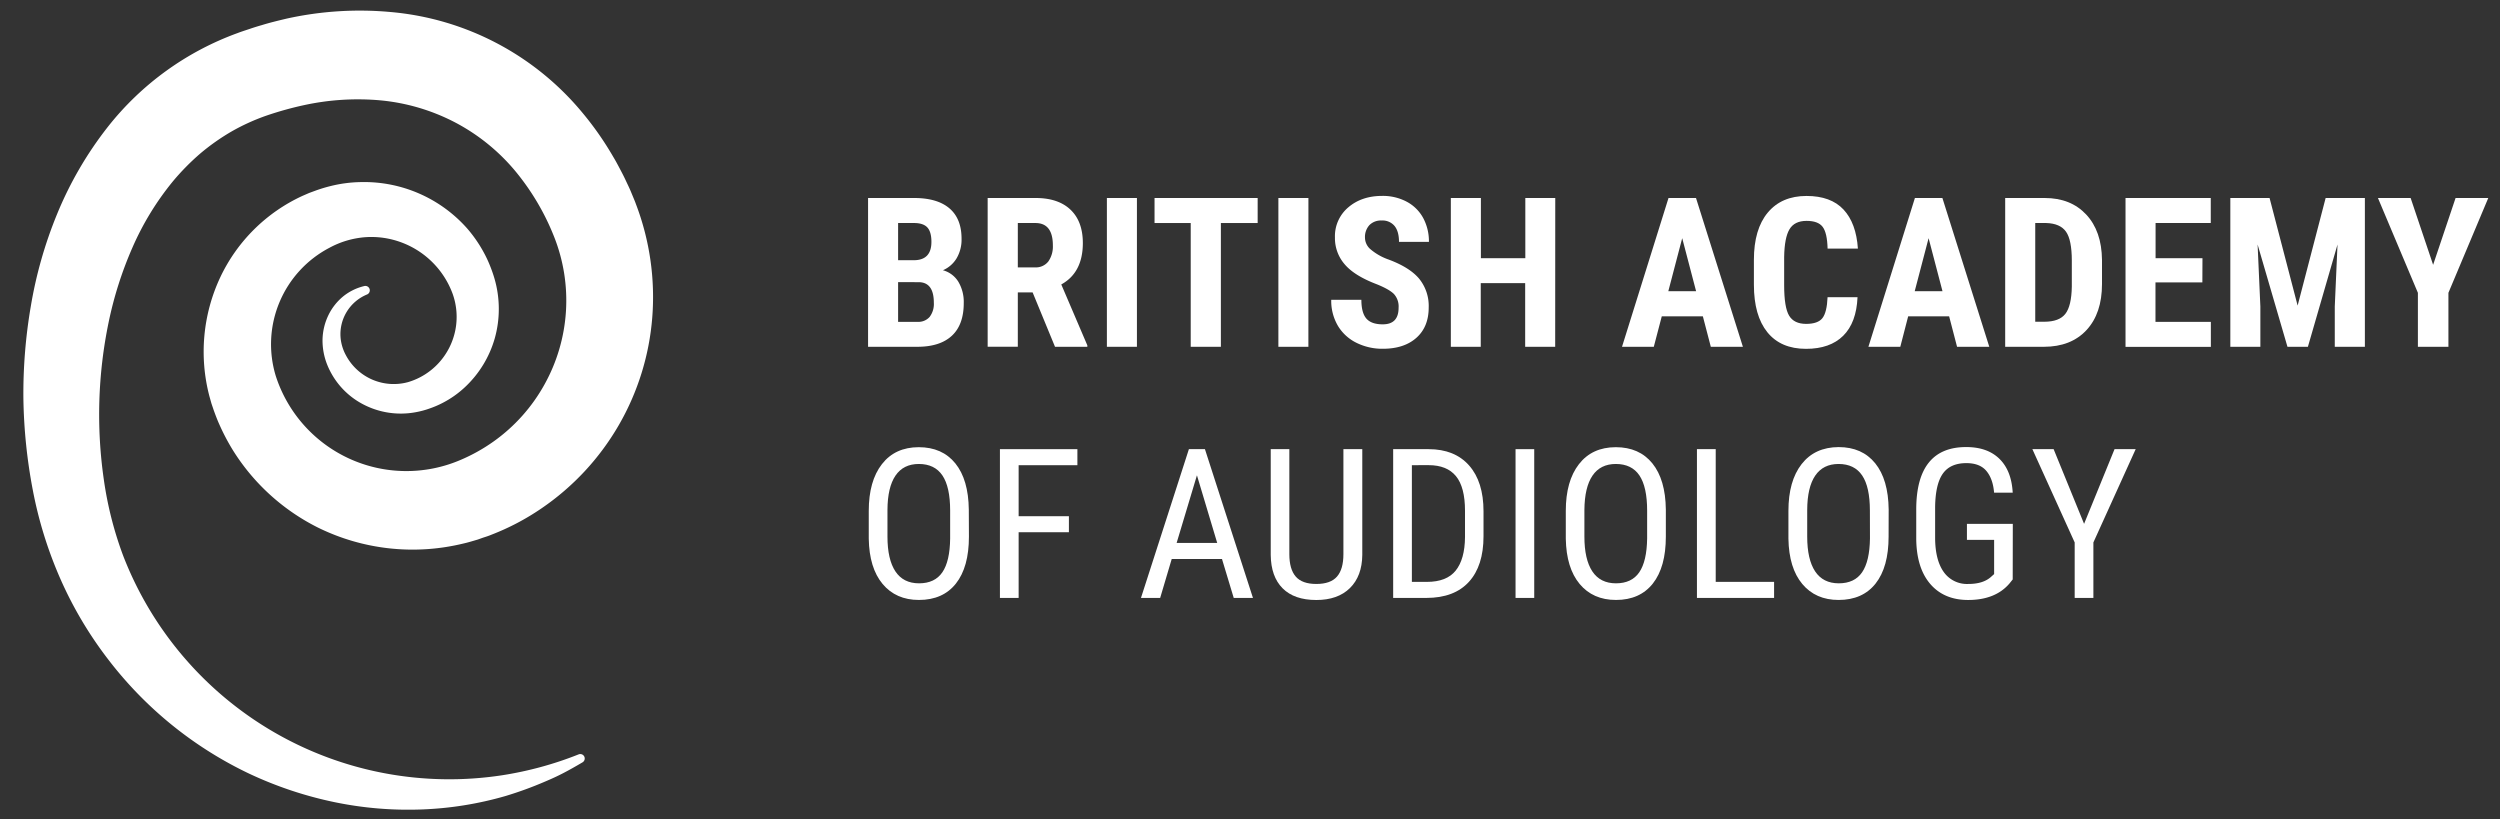
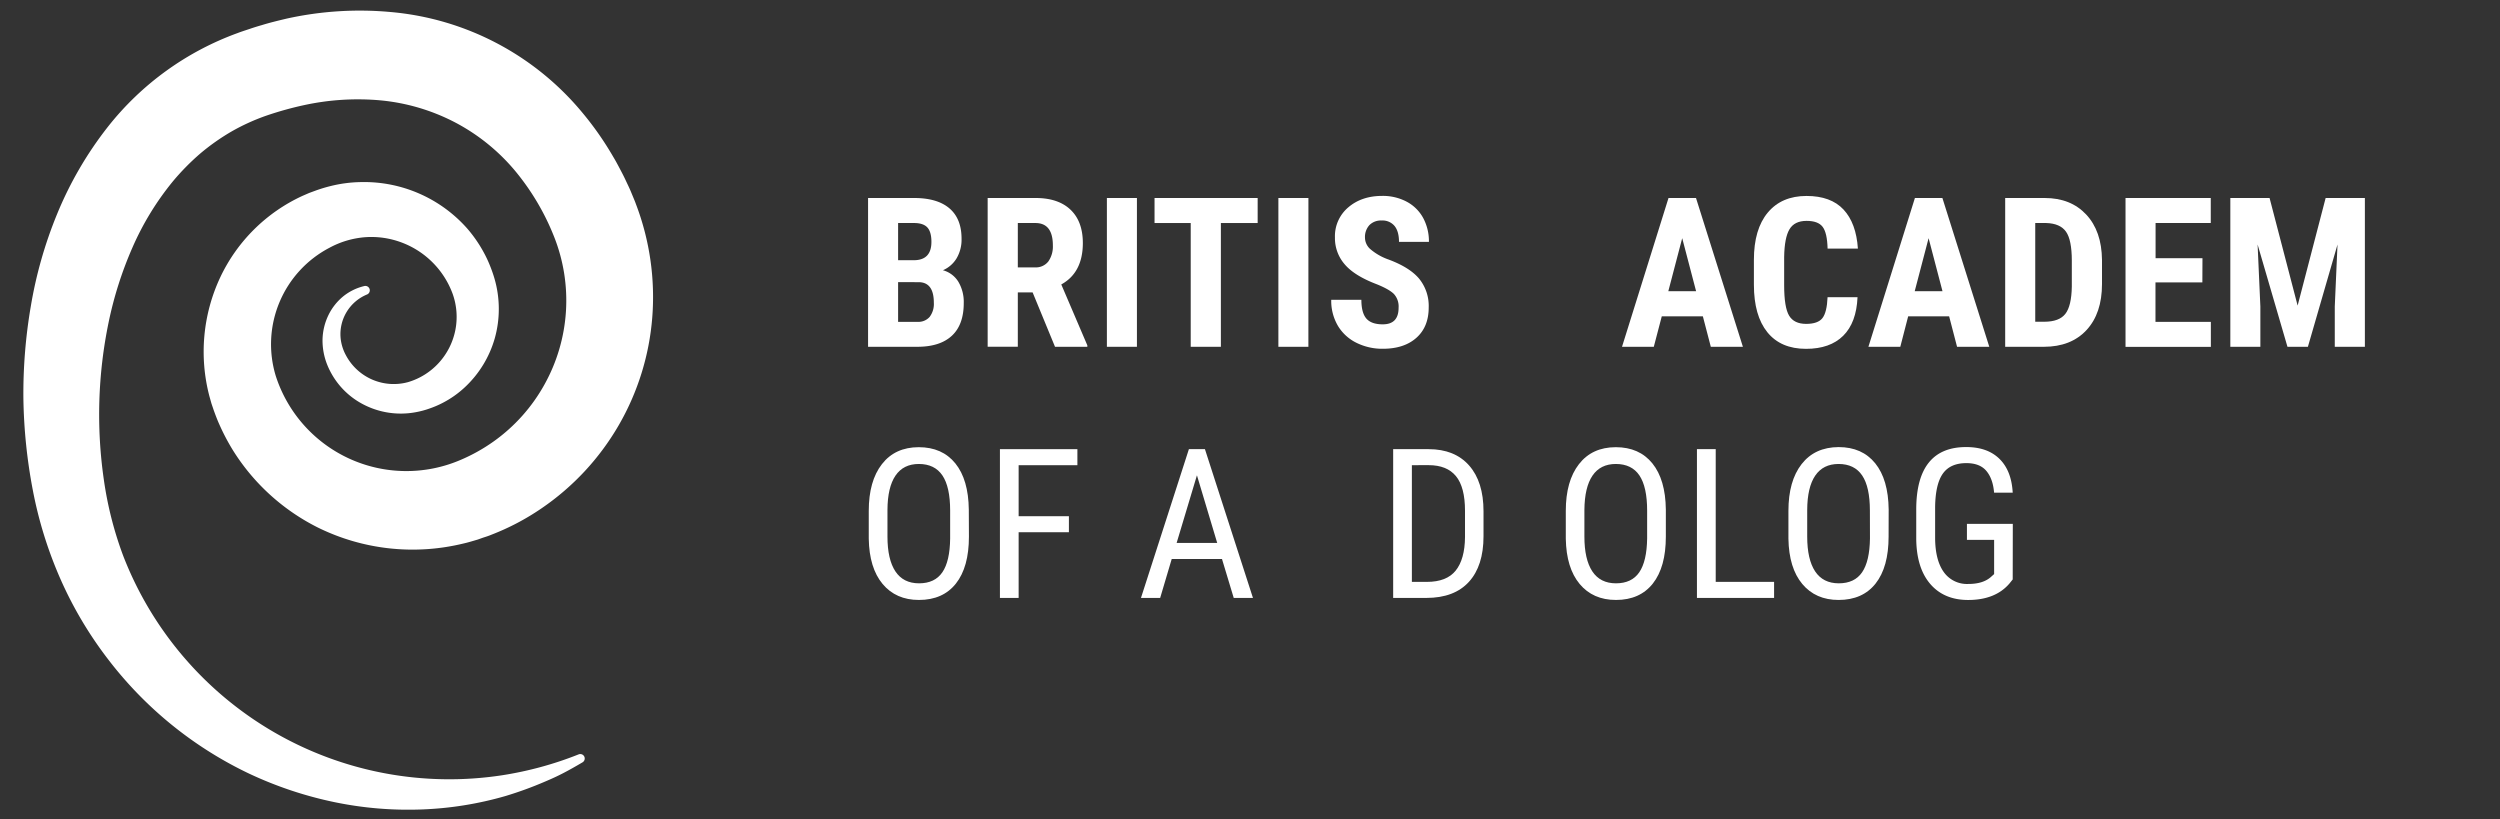
<svg xmlns="http://www.w3.org/2000/svg" id="Layer_1" data-name="Layer 1" viewBox="0 0 1013 332">
  <rect x="0" y="0" width="1013" height="332" fill="#333333" stroke="none" />
  <defs>
    <style>.cls-1{fill:#fff;}</style>
  </defs>
  <title>BAA_logo_long_white</title>
  <path class="cls-1" d="M235.78,309.05c-2.39,1.41-4.82,2.79-7.3,4.09s-5,2.45-7.63,3.56a149.42,149.42,0,0,1-16,5.84A140.72,140.72,0,0,1,170.66,328a147,147,0,0,1-35.27-3,155.55,155.55,0,0,1-34.24-11.43A156.49,156.49,0,0,1,44,267.41a157.91,157.91,0,0,1-19.37-32.48A166.62,166.62,0,0,1,13.3,198.62a214,214,0,0,1-3.82-37.07,209.51,209.51,0,0,1,3-37.43,173.16,173.16,0,0,1,10.6-37.25A148.24,148.24,0,0,1,43.64,51.48,118.44,118.44,0,0,1,96.43,13.34c.9-.35,1.67-.6,2.46-.87l2.38-.79q2.36-.81,4.81-1.5c3.22-1,6.53-1.79,9.86-2.59a137,137,0,0,1,42.32-2.72A113.73,113.73,0,0,1,236,45.68a127.46,127.46,0,0,1,12.48,17.86c.94,1.54,1.77,3.11,2.6,4.68s1.66,3.14,2.4,4.74,1.54,3.18,2.2,4.79l1,2.42c.34.82.67,1.58,1,2.53a105.61,105.61,0,0,1,6.62,45.87A103.45,103.45,0,0,1,219.4,206a98.83,98.83,0,0,1-20.18,10.63c-.85.36-1.81.7-2.77,1s-1.91.67-2.88,1c-1.95.57-3.88,1.18-5.87,1.62a86.79,86.79,0,0,1-58.85-6.47,85.85,85.85,0,0,1-34.61-31.56,87.41,87.41,0,0,1-5.42-10.37c-.8-1.78-1.46-3.55-2.15-5.43l-1-2.95-.84-3a71,71,0,0,1,4.42-48.11,68.47,68.47,0,0,1,33.33-33l2.69-1.17,2.72-1a59.53,59.53,0,0,1,6-1.81,54.31,54.31,0,0,1,12.35-1.6,55.8,55.8,0,0,1,43,18.84,54.08,54.08,0,0,1,6.67,9.65,48.25,48.25,0,0,1,2.48,5.25,55.61,55.61,0,0,1,1.93,5.56,44,44,0,0,1,.06,24,43.34,43.34,0,0,1-12,19.72,39.93,39.93,0,0,1-9.25,6.52,38.39,38.39,0,0,1-5.13,2.19,35.1,35.1,0,0,1-5.56,1.5,32.92,32.92,0,0,1-22-3.5,31.2,31.2,0,0,1-13.95-15.71,26.51,26.51,0,0,1-1.9-10.28,24,24,0,0,1,2.4-9.85,22.63,22.63,0,0,1,6-7.6,21.5,21.5,0,0,1,8.23-4.09l.25-.06a1.8,1.8,0,0,1,1.11,3.42,17.39,17.39,0,0,0-10.67,17.58,18.22,18.22,0,0,0,2.14,7,21.94,21.94,0,0,0,25.18,10.92,27.36,27.36,0,0,0,12.52-7.86A27.67,27.67,0,0,0,183.39,119a35.15,35.15,0,0,0-20.67-20.75,34.89,34.89,0,0,0-14.8-2.13,36.17,36.17,0,0,0-14.41,4.27,44.11,44.11,0,0,0-12.06,9.26,44.19,44.19,0,0,0-11.57,27.62,44.06,44.06,0,0,0,1.86,15.06,55.61,55.61,0,0,0,74.79,34.07,71.18,71.18,0,0,0,13.56-7.58,69.72,69.72,0,0,0,20.52-23,70,70,0,0,0,3.87-60,98.41,98.41,0,0,0-16-26.88,80.33,80.33,0,0,0-24.16-19.38,81.87,81.87,0,0,0-29.7-8.85,102.31,102.31,0,0,0-31.28,1.86,136.68,136.68,0,0,0-15.25,4.23,85.05,85.05,0,0,0-14.22,6.45,88.6,88.6,0,0,0-12.77,9,96.9,96.9,0,0,0-11,11.18,114.58,114.58,0,0,0-16.45,26.91A152.26,152.26,0,0,0,44,130.66a184.3,184.3,0,0,0-1.93,63.67,146.68,146.68,0,0,0,7.84,30.85A141.67,141.67,0,0,0,203.5,314.13a143.2,143.2,0,0,0,30.92-8.44,1.8,1.8,0,0,1,1.58,3.23Z" />
  <path class="cls-1" d="M351.74,140.52V80.23h18.63q9.44,0,14.35,4.2t4.9,12.32a14.89,14.89,0,0,1-2,7.91,12,12,0,0,1-5.55,4.84,10.58,10.58,0,0,1,6.25,4.66,16,16,0,0,1,2.19,8.63q0,8.79-4.82,13.26t-14,4.47Zm12.17-35.08h6.34q7.15,0,7.16-7.41,0-4.09-1.66-5.88c-1.1-1.18-2.9-1.78-5.38-1.78h-6.46Zm0,8.87v16.1h7.78a6.08,6.08,0,0,0,5-2,8.67,8.67,0,0,0,1.7-5.75q0-8.11-5.88-8.32Z" />
  <path class="cls-1" d="M418.42,118.49h-6v22H400.2V80.23h19.42q9.17,0,14.15,4.74t5,13.48q0,12-8.74,16.81l10.56,24.68v.58H427.49Zm-6-10.15h6.91a6.4,6.4,0,0,0,5.47-2.42,10.54,10.54,0,0,0,1.82-6.48q0-9.07-7.08-9.07h-7.12Z" />
  <path class="cls-1" d="M460.68,140.52H448.51V80.23h12.17Z" />
  <path class="cls-1" d="M509.6,90.37H494.7v50.15H482.48V90.37H467.82V80.23H509.6Z" />
  <path class="cls-1" d="M530.16,140.52H518V80.23h12.17Z" />
  <path class="cls-1" d="M566.71,124.7a7.54,7.54,0,0,0-1.89-5.57c-1.25-1.26-3.54-2.56-6.85-3.91q-9.08-3.43-13.05-8.06a16.17,16.17,0,0,1-4-10.91A15.28,15.28,0,0,1,546.35,84q5.42-4.62,13.73-4.62a20.57,20.57,0,0,1,9.9,2.34,16.3,16.3,0,0,1,6.69,6.6A20,20,0,0,1,579,98H566.87q0-4.22-1.8-6.44a6.32,6.32,0,0,0-5.2-2.21,6.54,6.54,0,0,0-5,1.88,7.12,7.12,0,0,0-1.78,5.07,6.28,6.28,0,0,0,2,4.5,23,23,0,0,0,7,4.16q8.82,3.18,12.82,7.82a17.48,17.48,0,0,1,4,11.81q0,7.86-5,12.3t-13.62,4.43a23.47,23.47,0,0,1-10.64-2.41,18,18,0,0,1-7.52-6.87,19.94,19.94,0,0,1-2.71-10.56h12.21q0,5.22,2,7.58c1.36,1.57,3.56,2.36,6.63,2.36Q566.71,131.45,566.71,124.7Z" />
-   <path class="cls-1" d="M630.16,140.52H618v-25.8h-18v25.8H587.88V80.23h12.18v24.39h18V80.23h12.13Z" />
  <path class="cls-1" d="M690,128.18H673.35l-3.23,12.34H657.24l18.84-60.29h11.14l19,60.29h-13ZM676,118h11.26l-5.63-21.49Z" />
  <path class="cls-1" d="M752.67,120.43q-.45,10.32-5.8,15.62t-15.07,5.3q-10.23,0-15.67-6.73t-5.45-19.2V105.28q0-12.42,5.63-19.15T732,79.4q9.87,0,15,5.51t5.82,15.81H740.54q-.16-6.37-2-8.8T732,89.5c-3.25,0-5.56,1.14-6.91,3.42s-2.07,6-2.15,11.24v11.39q0,9,2,12.34t6.89,3.35q4.8,0,6.62-2.34t2.08-8.47Z" />
  <path class="cls-1" d="M789.79,128.18h-16.6L770,140.52H757.08l18.84-60.29h11.14l19,60.29H793ZM775.84,118H787.1l-5.63-21.49Z" />
  <path class="cls-1" d="M812.5,140.52V80.23h16q10.56,0,16.83,6.7t6.4,18.39v9.77q0,11.89-6.28,18.66t-17.28,6.77Zm12.18-50.15v40h3.64q6.09,0,8.57-3.21c1.66-2.13,2.53-5.83,2.61-11.07V105.65q0-8.45-2.36-11.78t-8-3.5Z" />
  <path class="cls-1" d="M892.4,114.43h-19v16h22.44v10.11H861.26V80.23H895.8V90.37H873.44v14.25h19Z" />
  <path class="cls-1" d="M919.63,80.23,931,123.83l11.35-43.6h15.9v60.29H946.05V124.2l1.11-25.13-12,41.45h-8.28L914.78,99.07l1.12,25.13v16.32H903.73V80.23Z" />
-   <path class="cls-1" d="M985.9,107.31,995,80.23h13.25l-16.15,38.42v21.87H979.73V118.65L963.54,80.23h13.25Z" />
  <path class="cls-1" d="M392.61,217.44q0,12.34-5.26,19t-15,6.66q-9.31,0-14.72-6.48t-5.61-18.32V207q0-12.09,5.34-18.94t14.91-6.86q9.53,0,14.84,6.57t5.45,18.74ZM385,206.88q0-9.57-3.13-14.22T372.32,188q-6.26,0-9.47,4.72t-3.25,13.91v10.81q0,9.24,3.21,14.08t9.59,4.84q6.38,0,9.44-4.47T385,218.18Z" />
  <path class="cls-1" d="M433.12,215.66H412.75v26.62h-7.58V182h31.39v6.5H412.75v20.67h20.37Z" />
  <path class="cls-1" d="M495.15,226.51H474.78l-4.68,15.77h-7.78L481.74,182h6.5l19.46,60.29h-7.79ZM476.77,220h16.44L485,192.59Z" />
-   <path class="cls-1" d="M552,182v42.86q-.09,8.58-5,13.42t-13.63,4.84q-8.94,0-13.66-4.74t-4.81-13.52V182h7.54v42.54q0,6.08,2.59,9.08t8.34,3c3.87,0,6.66-1,8.39-3s2.59-5,2.59-9.08V182Z" />
  <path class="cls-1" d="M564.51,242.28V182h14.37q10.56,0,16.4,6.61t5.84,18.57v10.1q0,12-5.92,18.49T578,242.28Zm7.58-53.79v47.29h6.09c5.32,0,9.22-1.52,11.67-4.58s3.72-7.57,3.77-13.57V206.94q0-9.54-3.66-14t-11.08-4.46Z" />
-   <path class="cls-1" d="M621.67,242.28H614.1V182h7.57Z" />
  <path class="cls-1" d="M675,217.44q0,12.34-5.26,19t-14.95,6.66q-9.32,0-14.72-6.48t-5.61-18.32V207q0-12.09,5.34-18.94t14.91-6.86q9.53,0,14.84,6.57T675,206.47Zm-7.58-10.56q0-9.57-3.12-14.22T654.74,188q-6.25,0-9.46,4.72T642,206.63v10.81q0,9.24,3.21,14.08t9.58,4.84q6.38,0,9.44-4.47t3.19-13.71Z" />
  <path class="cls-1" d="M695.21,235.78h23.65v6.5H687.6V182h7.61Z" />
  <path class="cls-1" d="M765.26,217.44q0,12.34-5.26,19t-15,6.66q-9.31,0-14.72-6.48t-5.61-18.32V207q0-12.09,5.34-18.94T745,181.16q9.53,0,14.84,6.57t5.45,18.74Zm-7.58-10.56q0-9.57-3.13-14.22T745,188q-6.26,0-9.47,4.72t-3.25,13.91v10.81q0,9.24,3.21,14.08t9.59,4.84q6.38,0,9.44-4.47t3.19-13.71Z" />
  <path class="cls-1" d="M815.55,234.79l-1.33,1.66q-5.72,6.66-16.73,6.66-9.76,0-15.34-6.48t-5.69-18.32V206.47q0-12.67,5.07-19t15.18-6.32q8.61,0,13.48,4.79t5.36,13.68H808c-.3-3.75-1.35-6.68-3.13-8.8s-4.48-3.16-8.09-3.16q-6.51,0-9.53,4.24t-3.14,13.56v12.3q0,9.1,3.48,14a11.51,11.51,0,0,0,10,4.86q6.12,0,9.31-3l1.12-1V218.76H797v-6.5h18.59Z" />
-   <path class="cls-1" d="M844.47,212.26,856.81,182h8.57L848.24,219.8v22.48h-7.58V219.8L823.52,182h8.61Z" />
</svg>